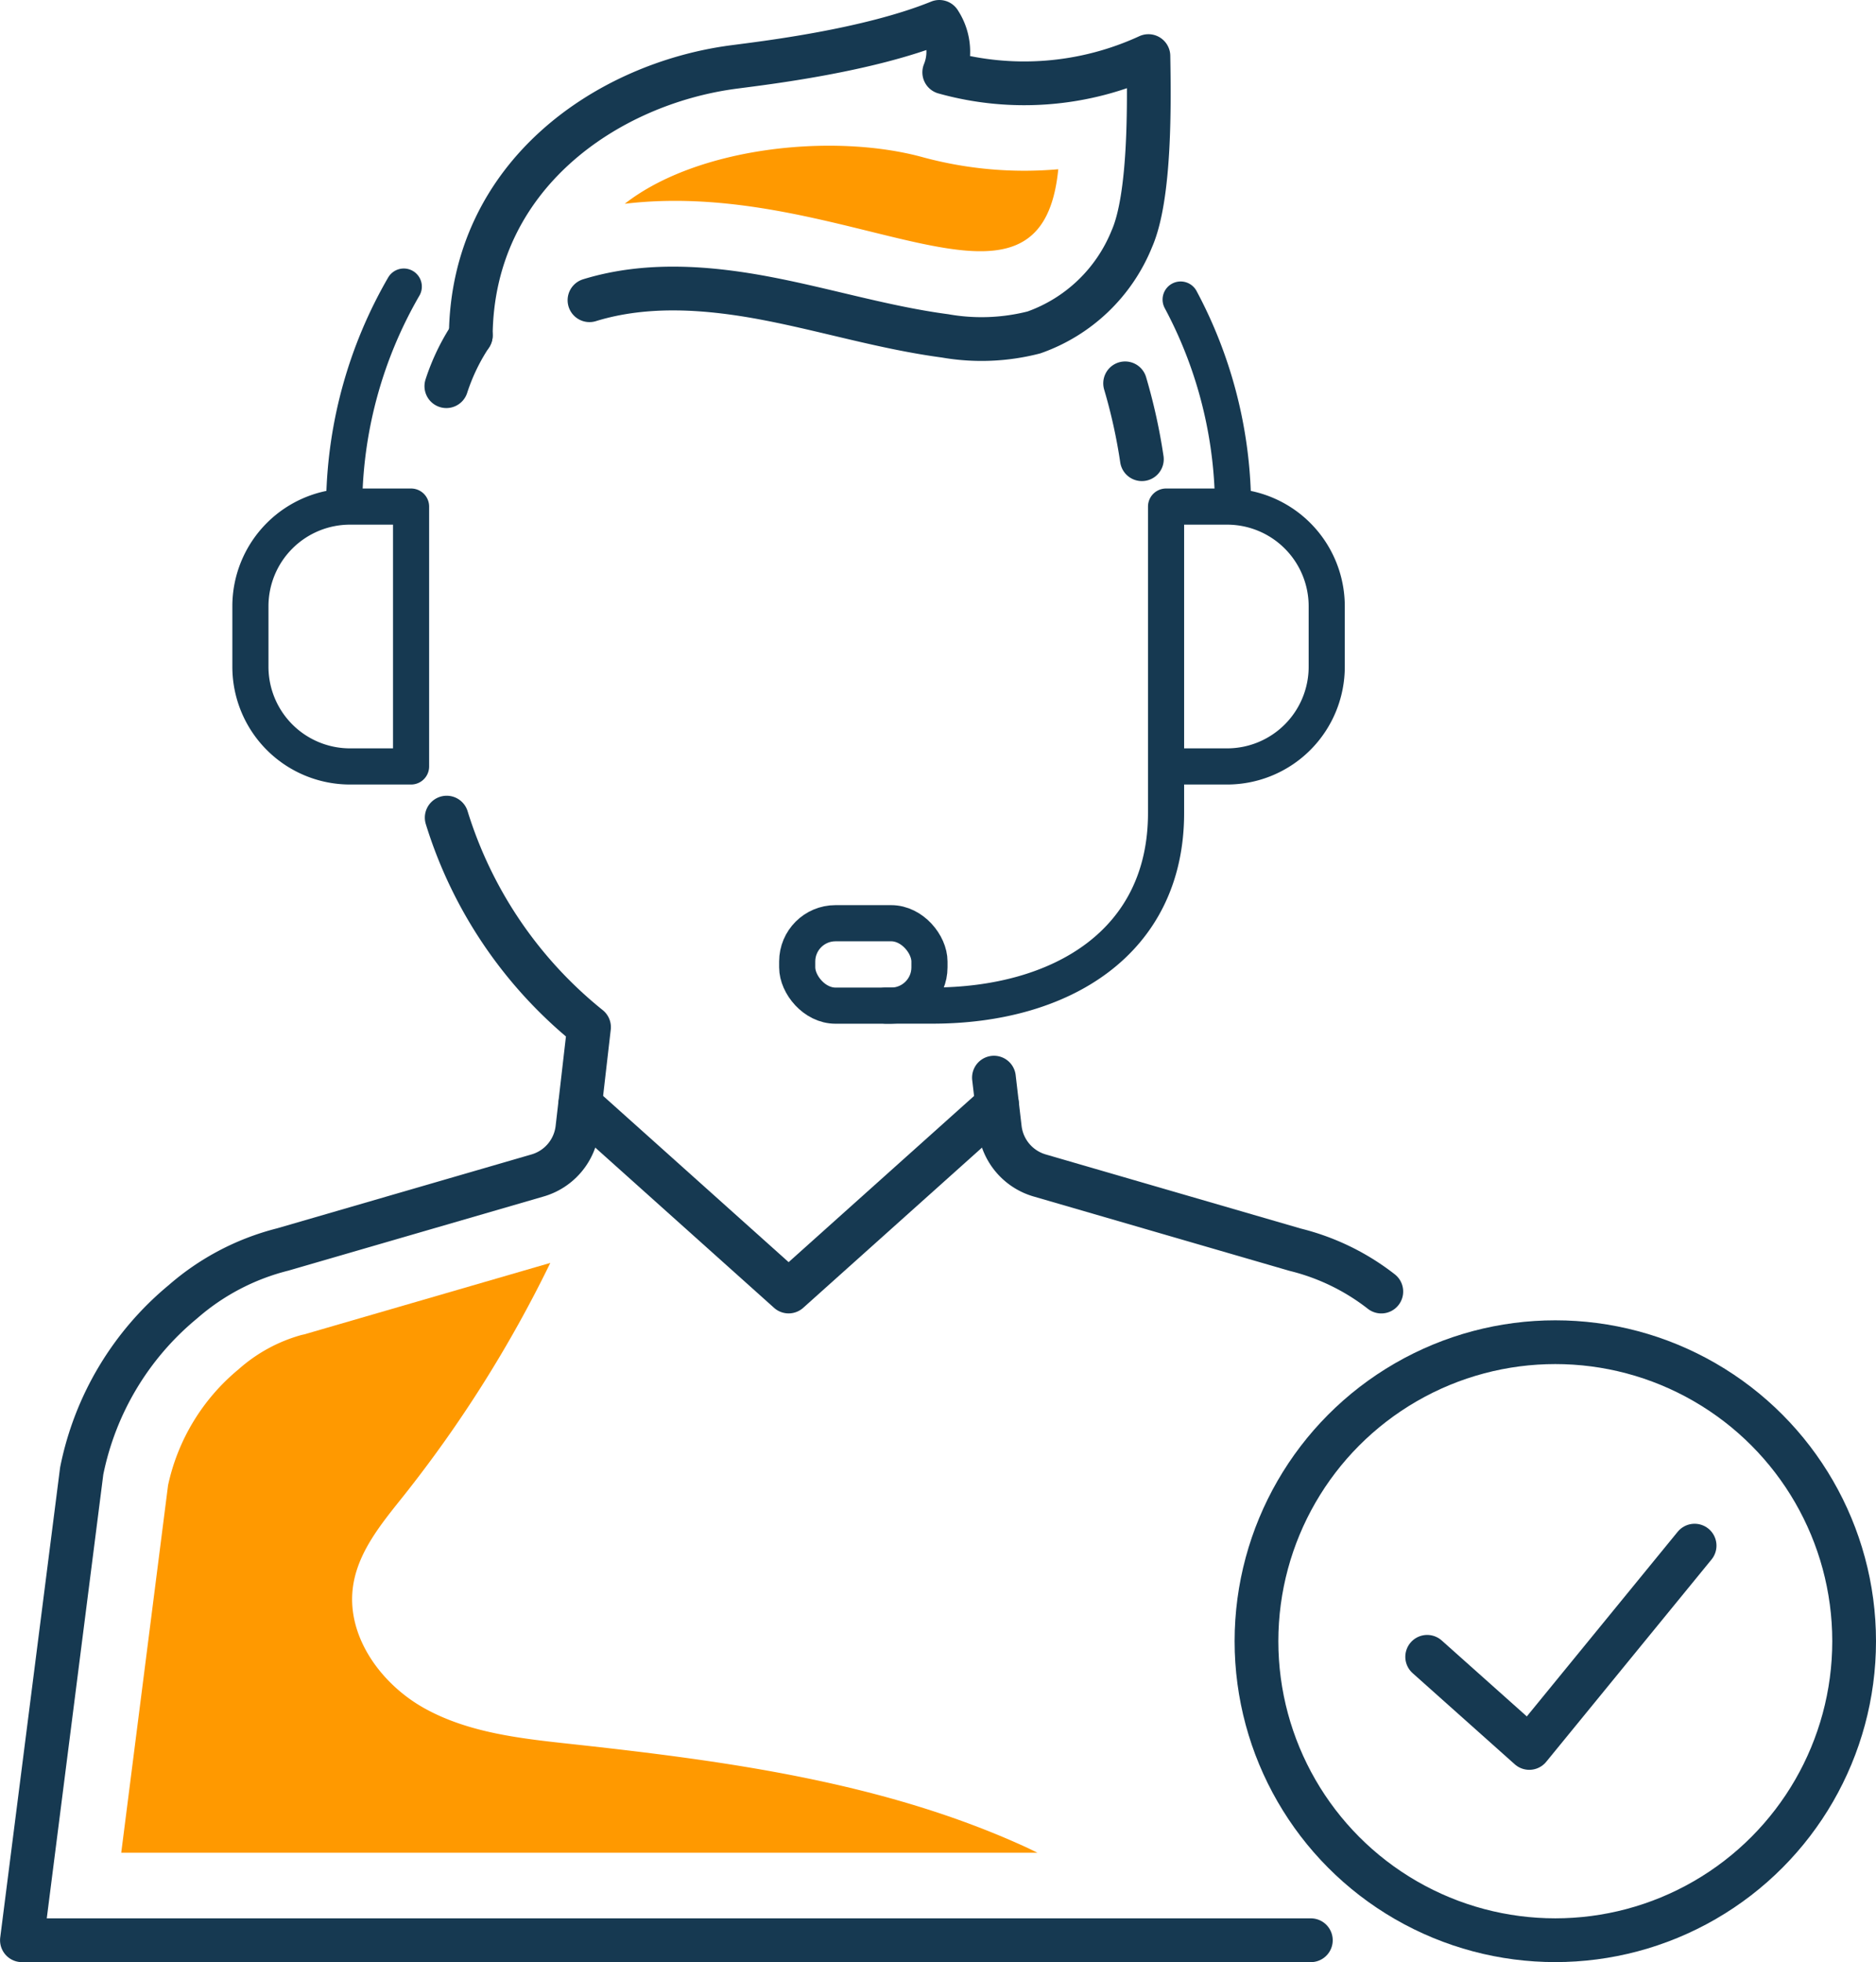
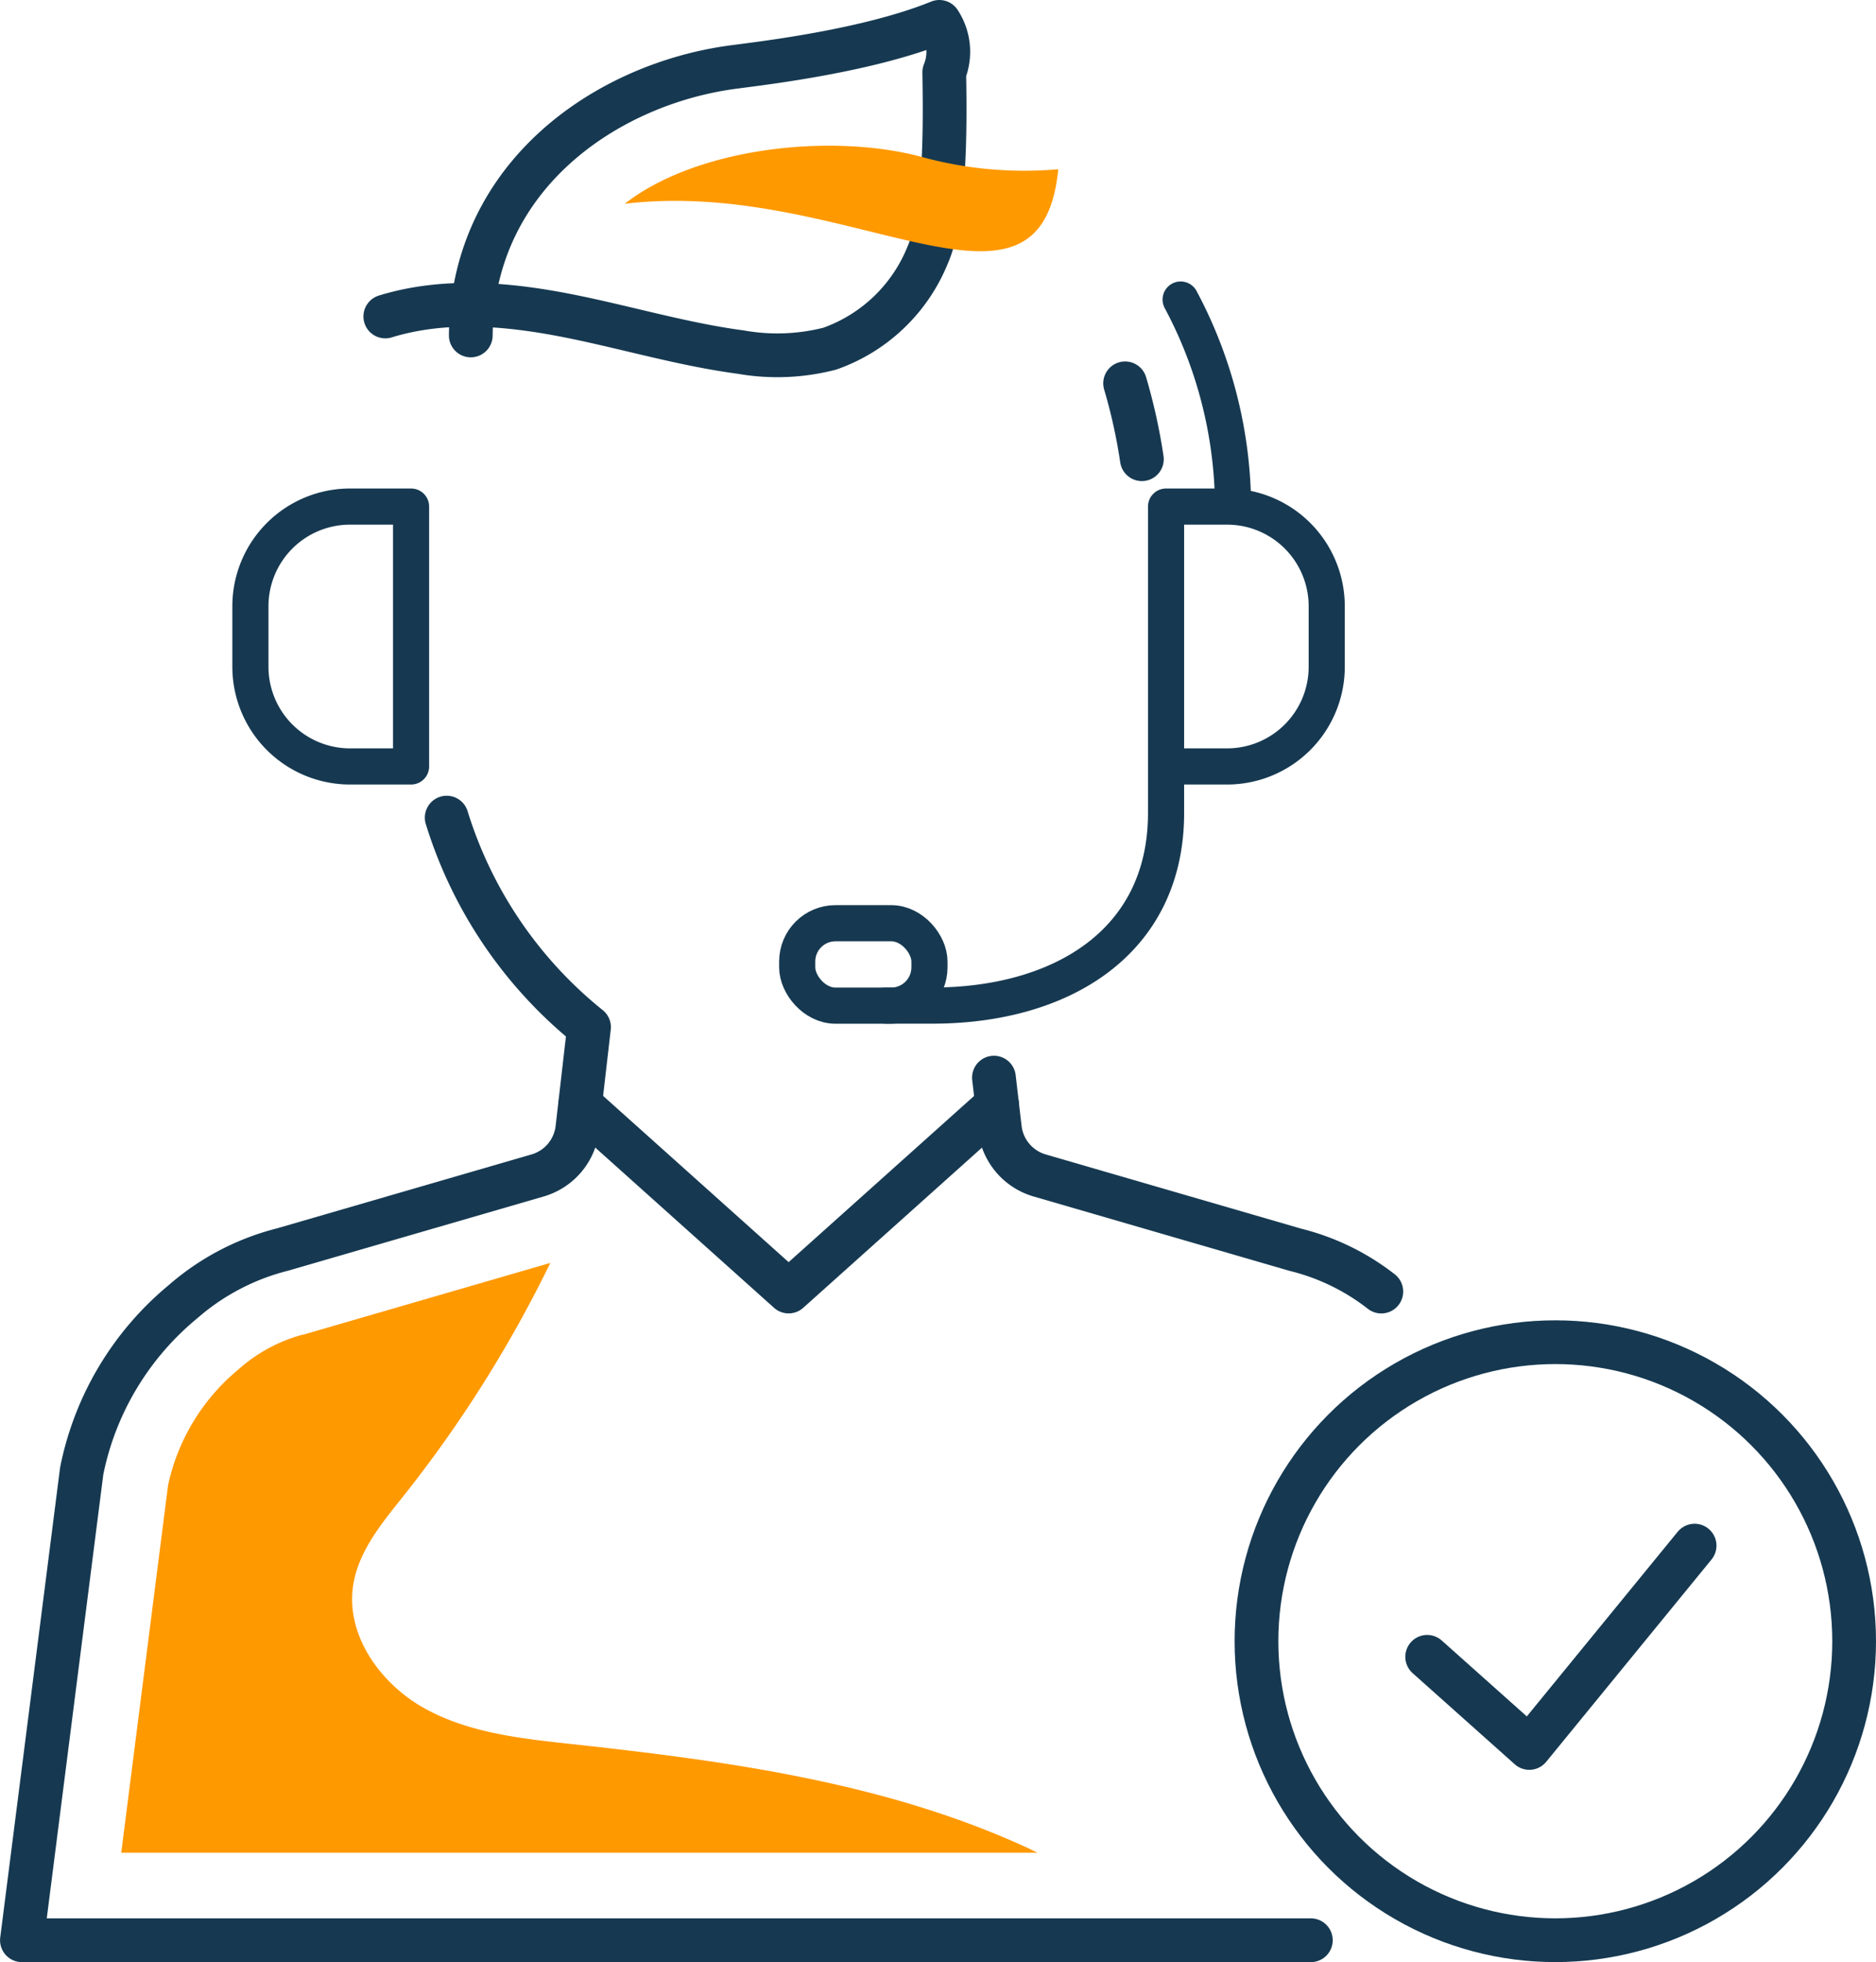
<svg xmlns="http://www.w3.org/2000/svg" width="128.678" height="134.501" viewBox="0 0 128.678 134.501">
  <defs>
    <style>.a,.c{fill:none;stroke:#163951;stroke-linecap:round;stroke-linejoin:round;}.a{stroke-width:3px;}.b{fill:#f90;}.c{stroke-width:2.478px;}</style>
  </defs>
  <g transform="translate(-4356.618 -2158.785)">
    <path class="a" d="M4451.364,2247.32a15.7,15.7,0,0,0-5.9-2.866l-17.535-5.092a3.82,3.82,0,0,1-2.729-3.226l-.406-3.479" />
    <path class="a" d="M4387.258,2214.833a29.628,29.628,0,0,0,9.762,14.364l-.8,6.938a3.814,3.814,0,0,1-2.727,3.227l-17.476,5.073a16.548,16.548,0,0,0-6.854,3.587,20.184,20.184,0,0,0-6.941,11.6l-4.1,32.166h88.409" />
-     <path class="a" d="M4388.91,2181.779a14.266,14.266,0,0,0-1.676,3.478" />
    <path class="a" d="M4434.941,2190.263a38.111,38.111,0,0,0-1.149-5.2" />
    <path class="a" d="M4425.011,2234.511l-14.3,12.807-14.3-12.807" />
-     <path class="a" d="M4388.91,2181.779c.1-10.989,9.363-17.259,18.021-18.4,2.132-.281,9.24-1.112,14.118-3.094l.043.069a3.72,3.72,0,0,1,.293,3.39h0a20.364,20.364,0,0,0,14.005-1.114c.054,3.191.145,9.613-1.141,12.534a11.291,11.291,0,0,1-6.712,6.409,14.445,14.445,0,0,1-6.1.235c-4.094-.543-8.066-1.761-12.121-2.543s-8.316-1.115-12.264.1" />
+     <path class="a" d="M4388.91,2181.779c.1-10.989,9.363-17.259,18.021-18.4,2.132-.281,9.24-1.112,14.118-3.094l.043.069a3.72,3.72,0,0,1,.293,3.39h0c.054,3.191.145,9.613-1.141,12.534a11.291,11.291,0,0,1-6.712,6.409,14.445,14.445,0,0,1-6.1.235c-4.094-.543-8.066-1.761-12.121-2.543s-8.316-1.115-12.264.1" />
    <path class="b" d="M4429.206,2170.387a26.581,26.581,0,0,1-9.378-.848c-6.121-1.645-15.386-.667-20.357,3.215C4414.777,2170.929,4428.01,2182.533,4429.206,2170.387Z" />
    <circle class="a" cx="20.497" cy="20.497" r="20.497" transform="translate(4442.802 2250.792)" />
    <path class="a" d="M4454.51,2272.359l7.005,6.247,11.339-13.868" />
    <path class="b" d="M4377.5,2250.253l-.193.042a10.838,10.838,0,0,0-4.324,2.355,14.169,14.169,0,0,0-4.838,7.953l-3.211,25.184h62.841c-.257-.124-.512-.255-.772-.374-9.742-4.464-20.558-5.916-31.211-7.077-3.45-.376-7.01-.759-10.046-2.44s-5.437-5.026-4.9-8.455c.367-2.348,1.985-4.273,3.467-6.132a86.52,86.52,0,0,0,10.052-15.952l-16.674,4.84Z" />
-     <path class="c" d="M4380.23,2193a30.331,30.331,0,0,1,4.084-14.57" />
    <path class="c" d="M4437.6,2179.319a30.341,30.341,0,0,1,3.582,13.439" />
    <path class="c" d="M4436.6,2211.324h4.186a6.834,6.834,0,0,0,6.834-6.834v-4.146a6.834,6.834,0,0,0-6.834-6.833H4436.6v21.007c0,8.852-7.177,13.2-16.03,13.2h-3.193" />
    <path class="c" d="M4384.814,2211.324h-4.186a6.834,6.834,0,0,1-6.834-6.834v-4.146a6.834,6.834,0,0,1,6.834-6.833h4.186Z" />
    <rect class="c" width="9.071" height="5.651" rx="2.625" transform="translate(4411.3 2222.071)" />
  </g>
</svg>